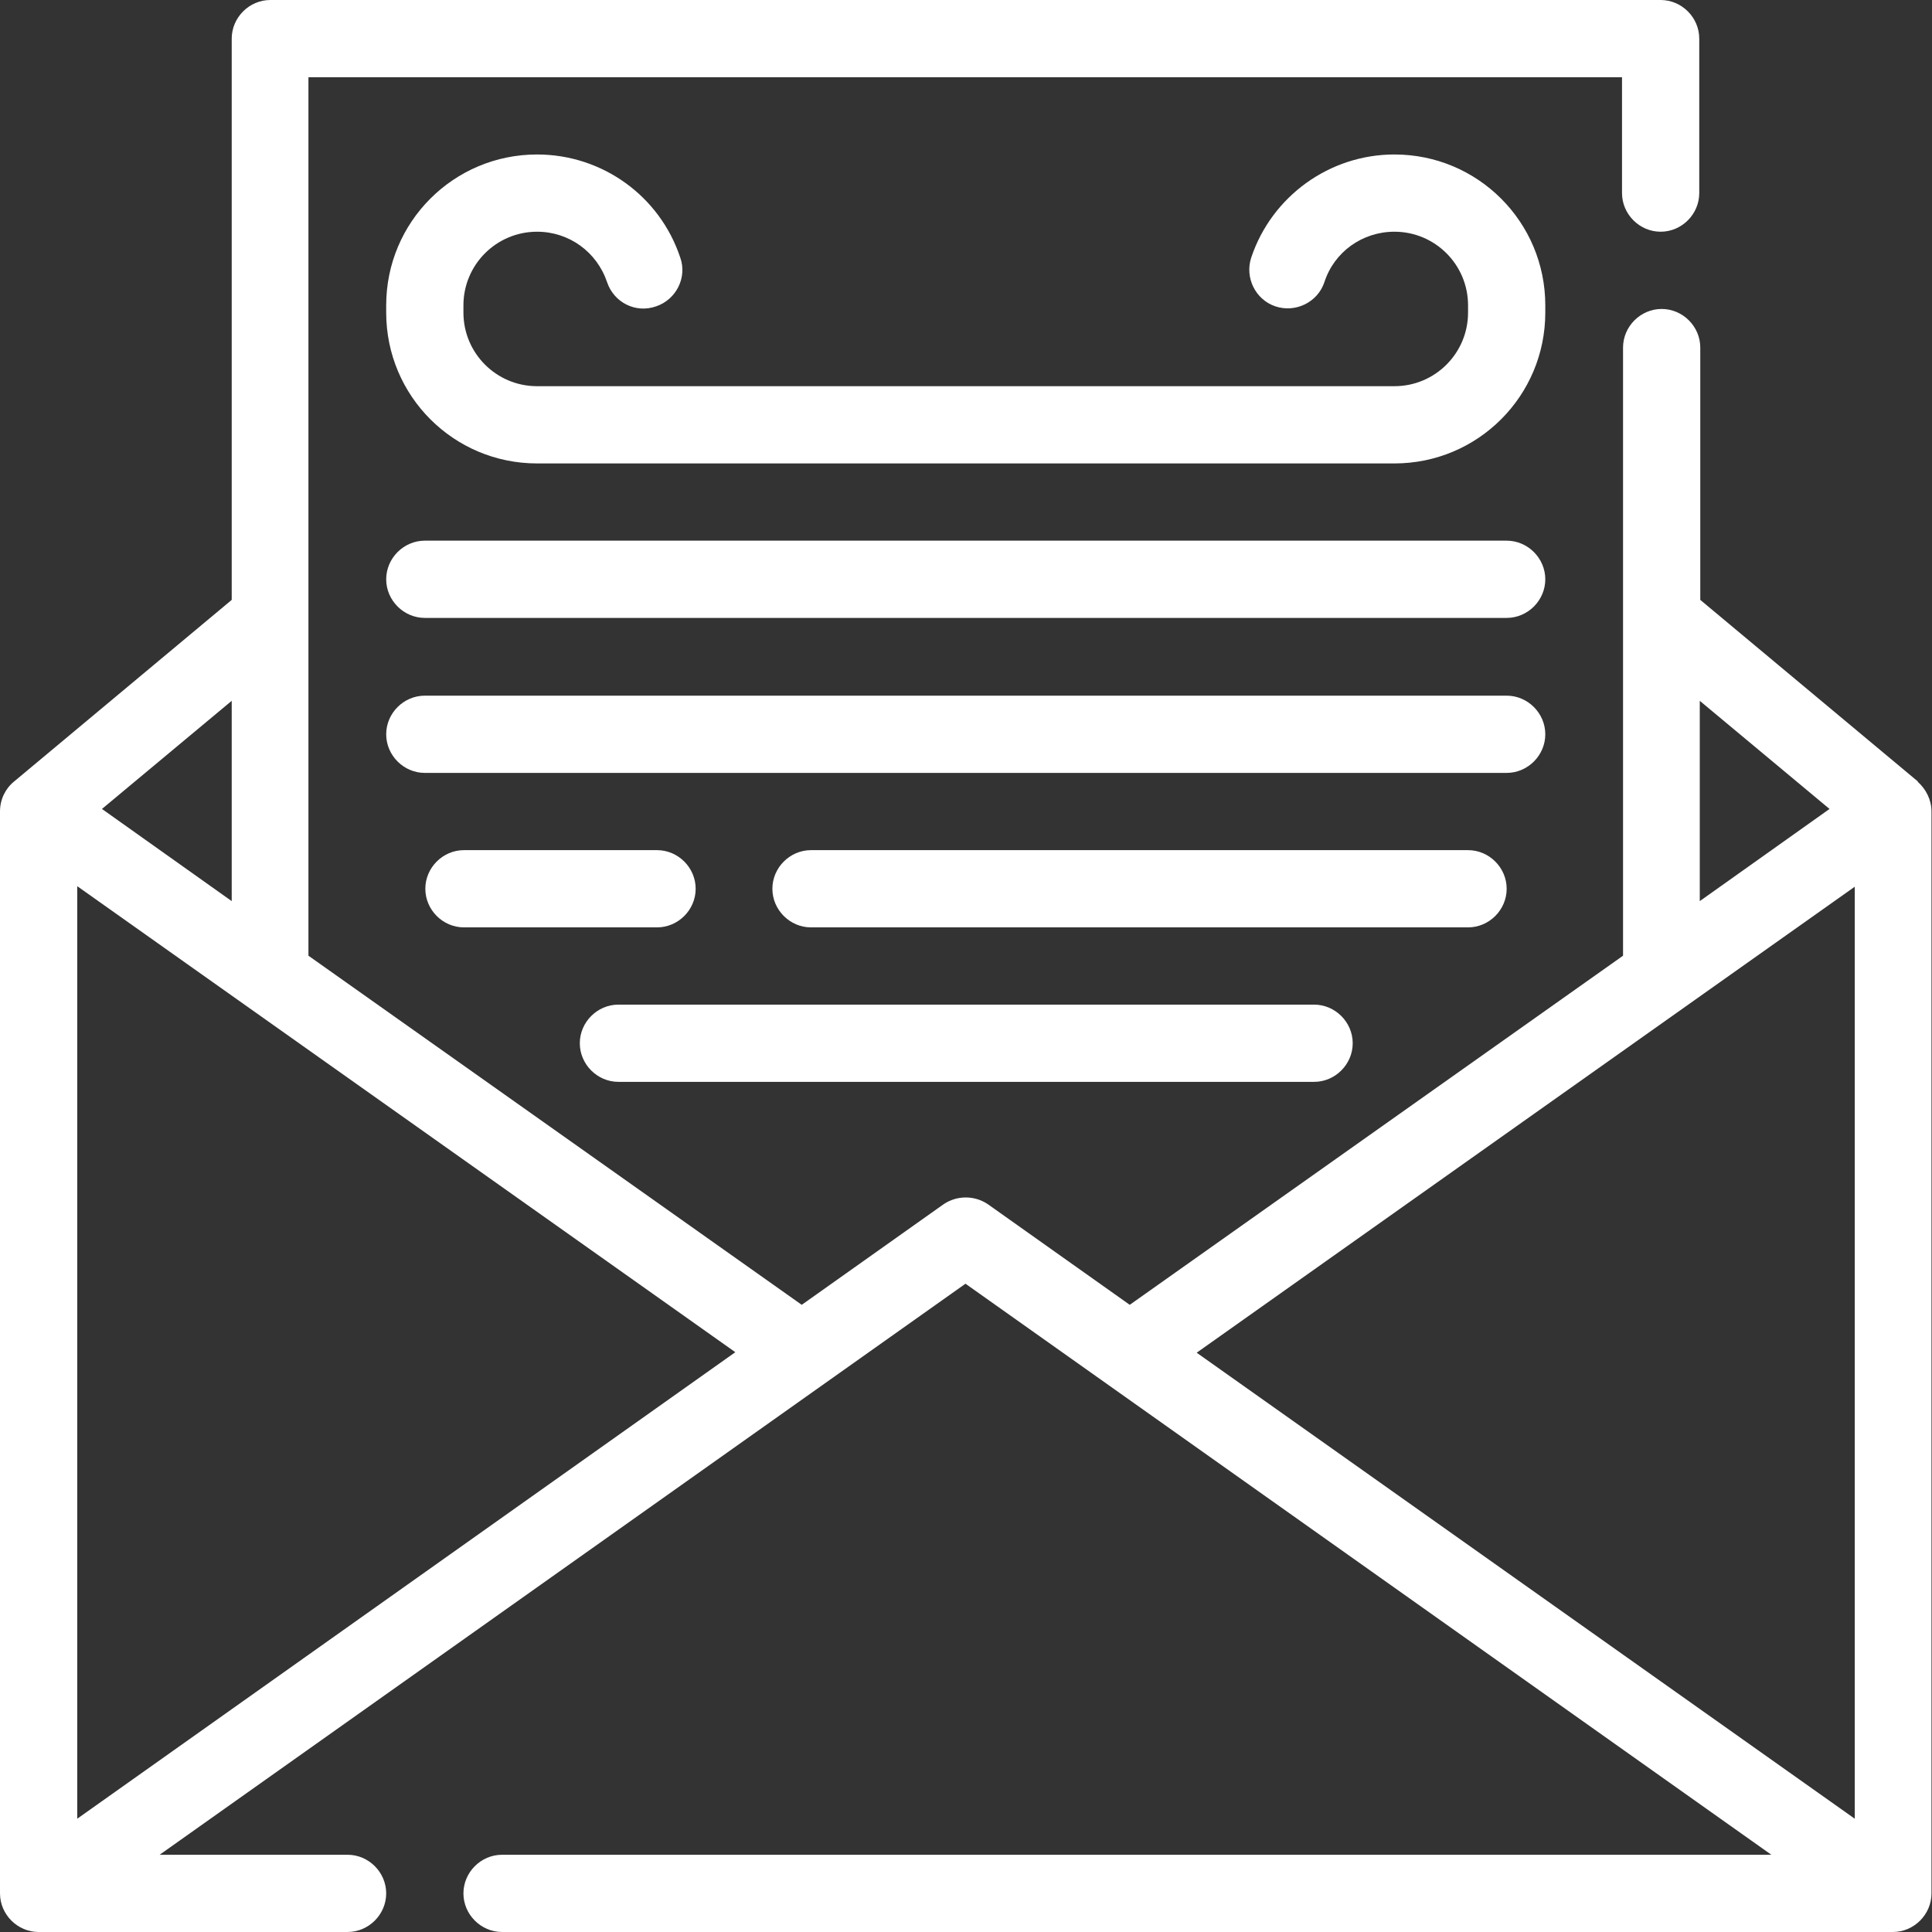
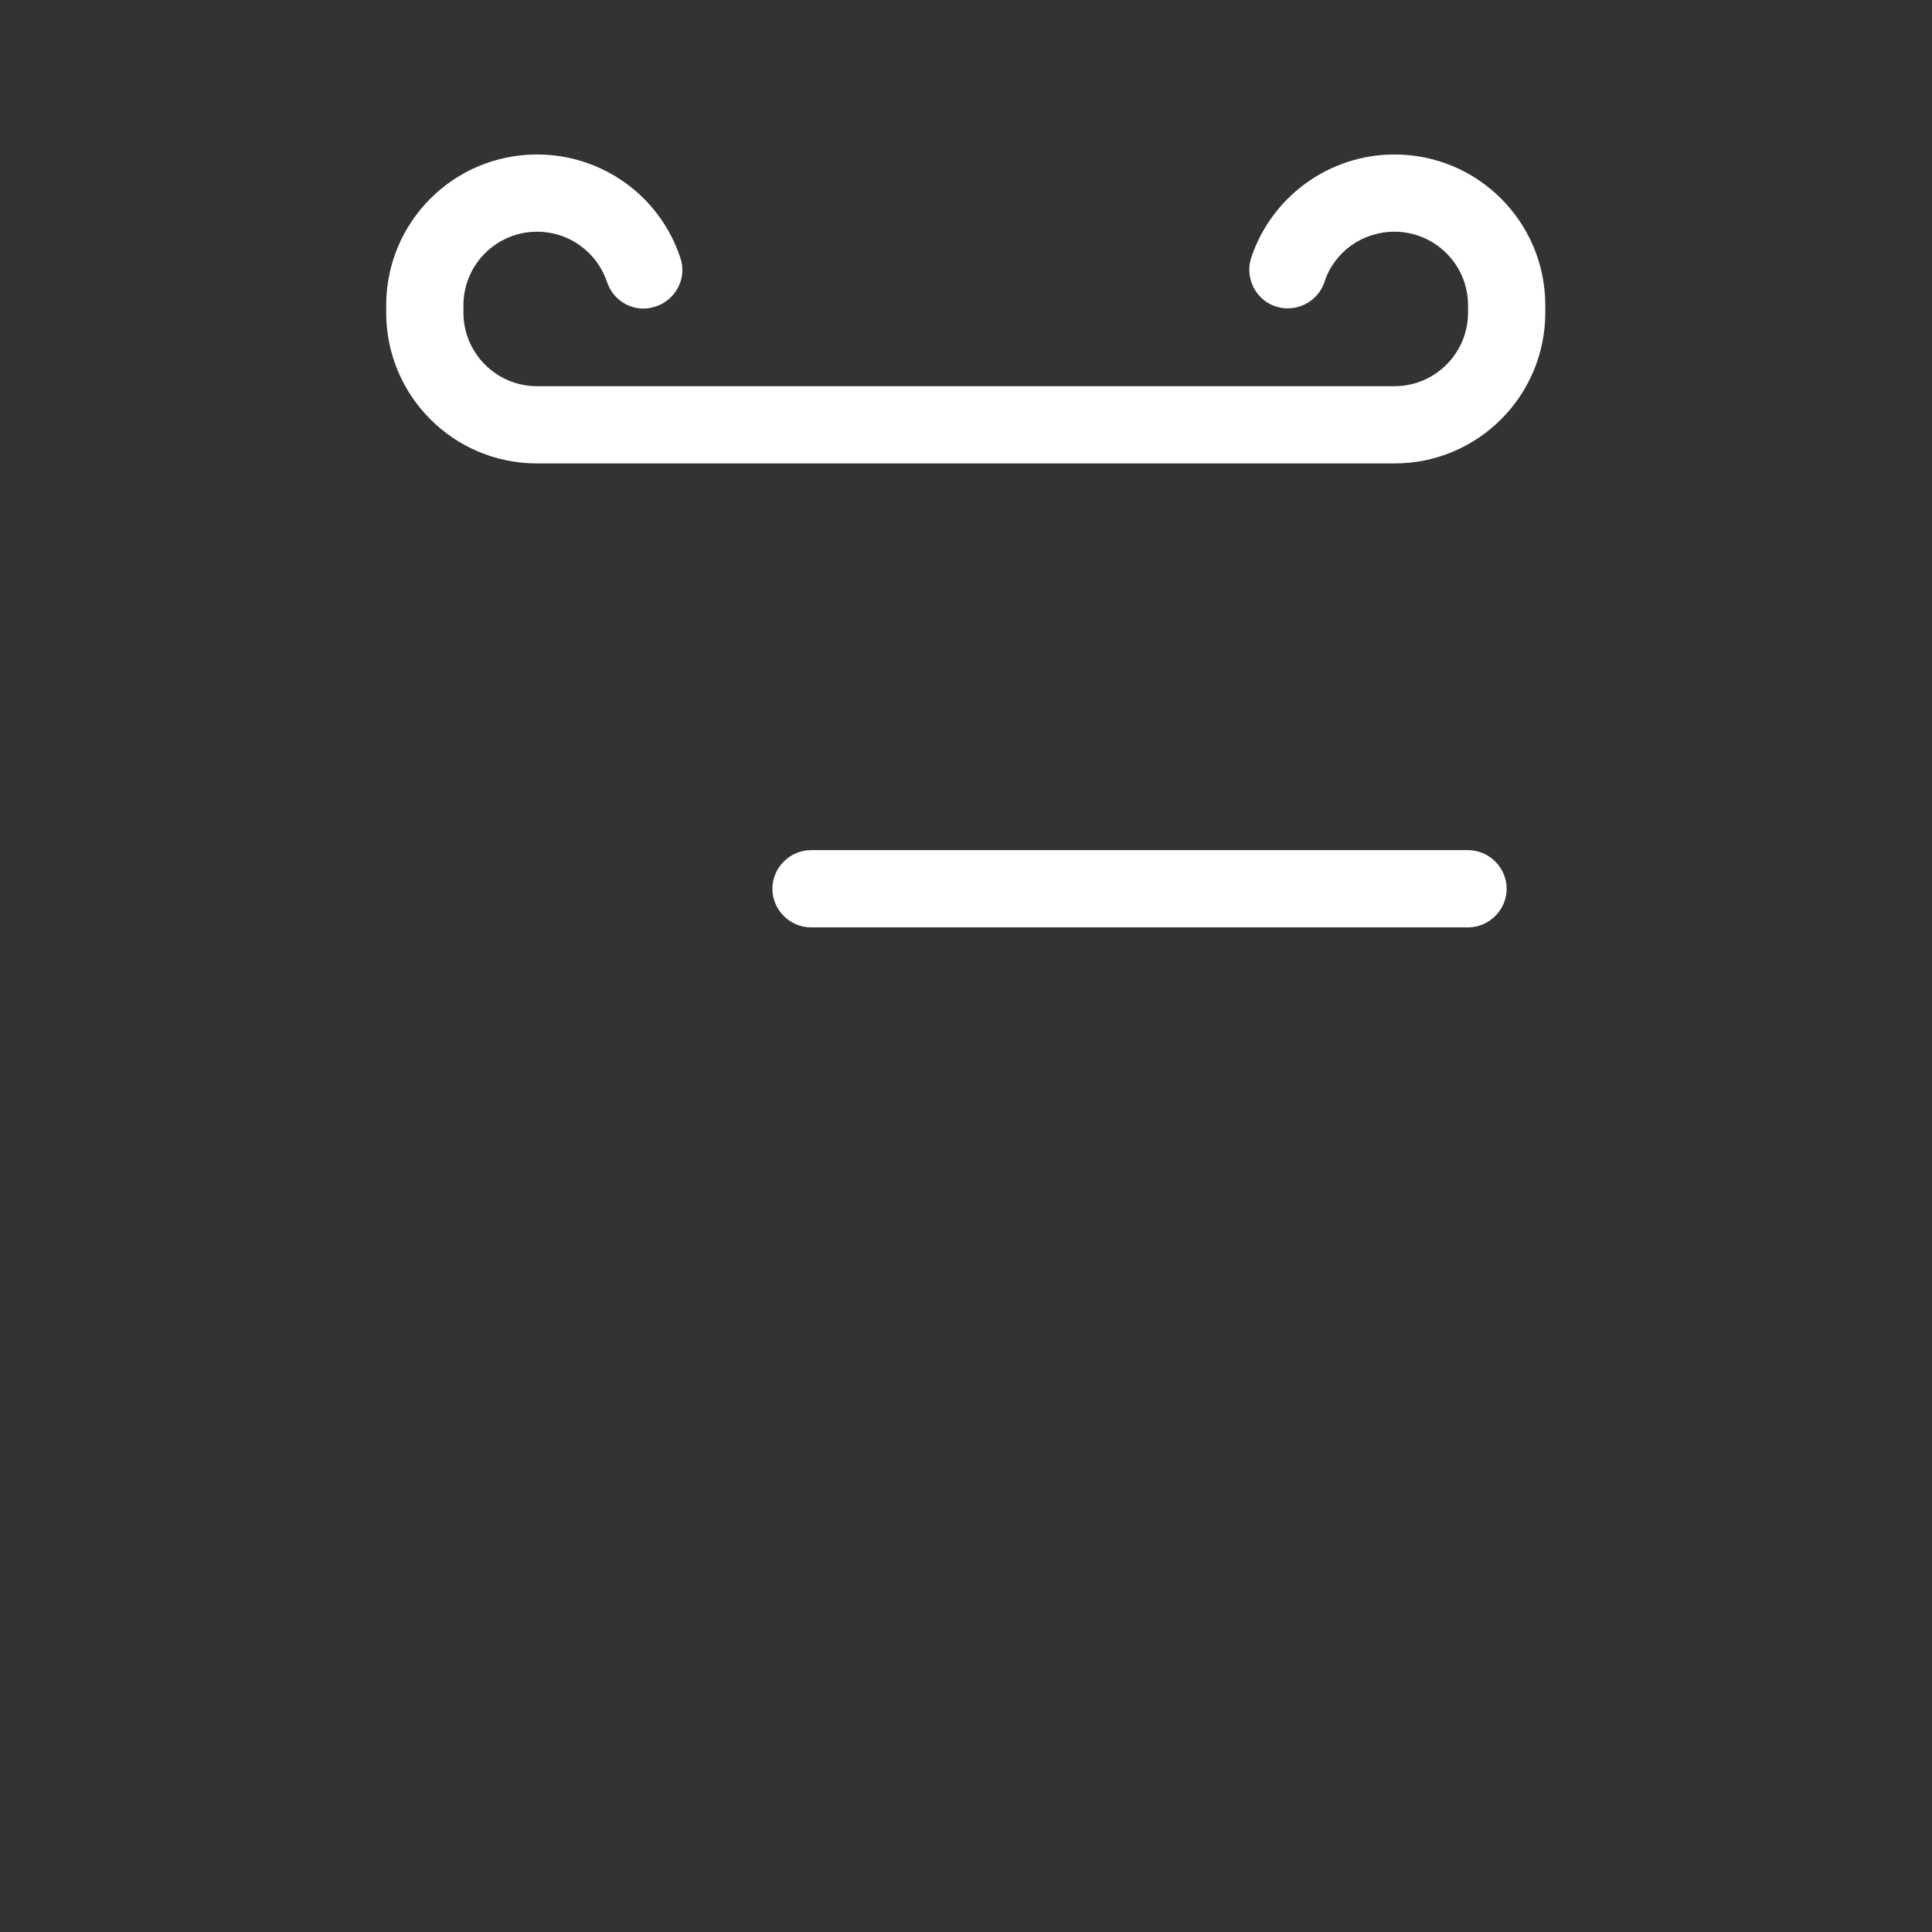
<svg xmlns="http://www.w3.org/2000/svg" id="Layer_1" version="1.1" viewBox="0 0 37.52 37.52">
  <rect x="0" y="0" width="37.52" height="37.52" fill="#333333" stroke="none" />
  <defs>
    <style>
      .st0 {
        fill: #fff;
      }
    </style>
  </defs>
-   <path class="st0" d="M37.25,15.18l-4.23-3.53v-4.9c0-.41-.34-.75-.75-.75s-.75.34-.75.75v11.81l-9.58,6.78-2.75-1.95c-.26-.18-.61-.18-.87,0l-2.75,1.95-9.58-6.78V1.5h25.51v2.25c0,.41.34.75.75.75s.75-.34.75-.75V.75c0-.41-.34-.75-.75-.75H5.25c-.41,0-.75.34-.75.75v10.9L.27,15.18c-.17.14-.27.35-.27.58v21.01c0,.41.34.75.75.75h6c.41,0,.75-.34.75-.75s-.34-.75-.75-.75h-3.65l15.65-11.09,15.65,11.09H9.75c-.41,0-.75.34-.75.75s.34.75.75.75h27.01c.41,0,.75-.34.75-.75V15.76c0-.22-.1-.43-.27-.58ZM14.28,26.26L1.5,35.32v-18.11l12.78,9.05ZM4.5,17.5l-2.52-1.79,2.52-2.1v3.89ZM33.01,13.61l2.52,2.1-2.52,1.79v-3.89ZM36.02,17.21v18.11l-12.78-9.05,12.78-9.05Z" />
  <path class="st0" d="M30.01,5.93c0-1.62-1.31-2.93-2.93-2.93-1.26,0-2.38.81-2.78,2-.13.39.08.82.47.95.39.13.82-.08.95-.47.19-.59.74-.98,1.36-.98.79,0,1.43.64,1.43,1.43v.14c0,.79-.64,1.43-1.43,1.43H10.43c-.79,0-1.43-.64-1.43-1.43v-.14c0-.79.64-1.43,1.43-1.43.62,0,1.16.39,1.36.98.13.39.55.61.95.47.39-.13.61-.56.47-.95-.4-1.2-1.52-2-2.78-2-1.62,0-2.93,1.31-2.93,2.93v.14c0,1.62,1.31,2.93,2.93,2.93h16.65c1.62,0,2.93-1.31,2.93-2.93v-.14Z" />
-   <path class="st0" d="M29.26,10.5H8.25c-.41,0-.75.34-.75.75s.34.75.75.75h21.01c.41,0,.75-.34.75-.75s-.34-.75-.75-.75Z" />
-   <path class="st0" d="M30.01,14.26c0-.41-.34-.75-.75-.75H8.25c-.41,0-.75.34-.75.75s.34.75.75.75h21.01c.41,0,.75-.34.75-.75Z" />
-   <path class="st0" d="M13.51,17.26c0-.41-.34-.75-.75-.75h-3.75c-.41,0-.75.34-.75.75s.34.75.75.75h3.75c.41,0,.75-.34.75-.75Z" />
  <path class="st0" d="M29.26,17.26c0-.41-.34-.75-.75-.75h-12.76c-.41,0-.75.34-.75.75s.34.75.75.75h12.76c.41,0,.75-.34.75-.75Z" />
-   <path class="st0" d="M12.01,21.01h13.51c.41,0,.75-.34.75-.75s-.34-.75-.75-.75h-13.51c-.41,0-.75.34-.75.75s.34.75.75.75Z" />
</svg>